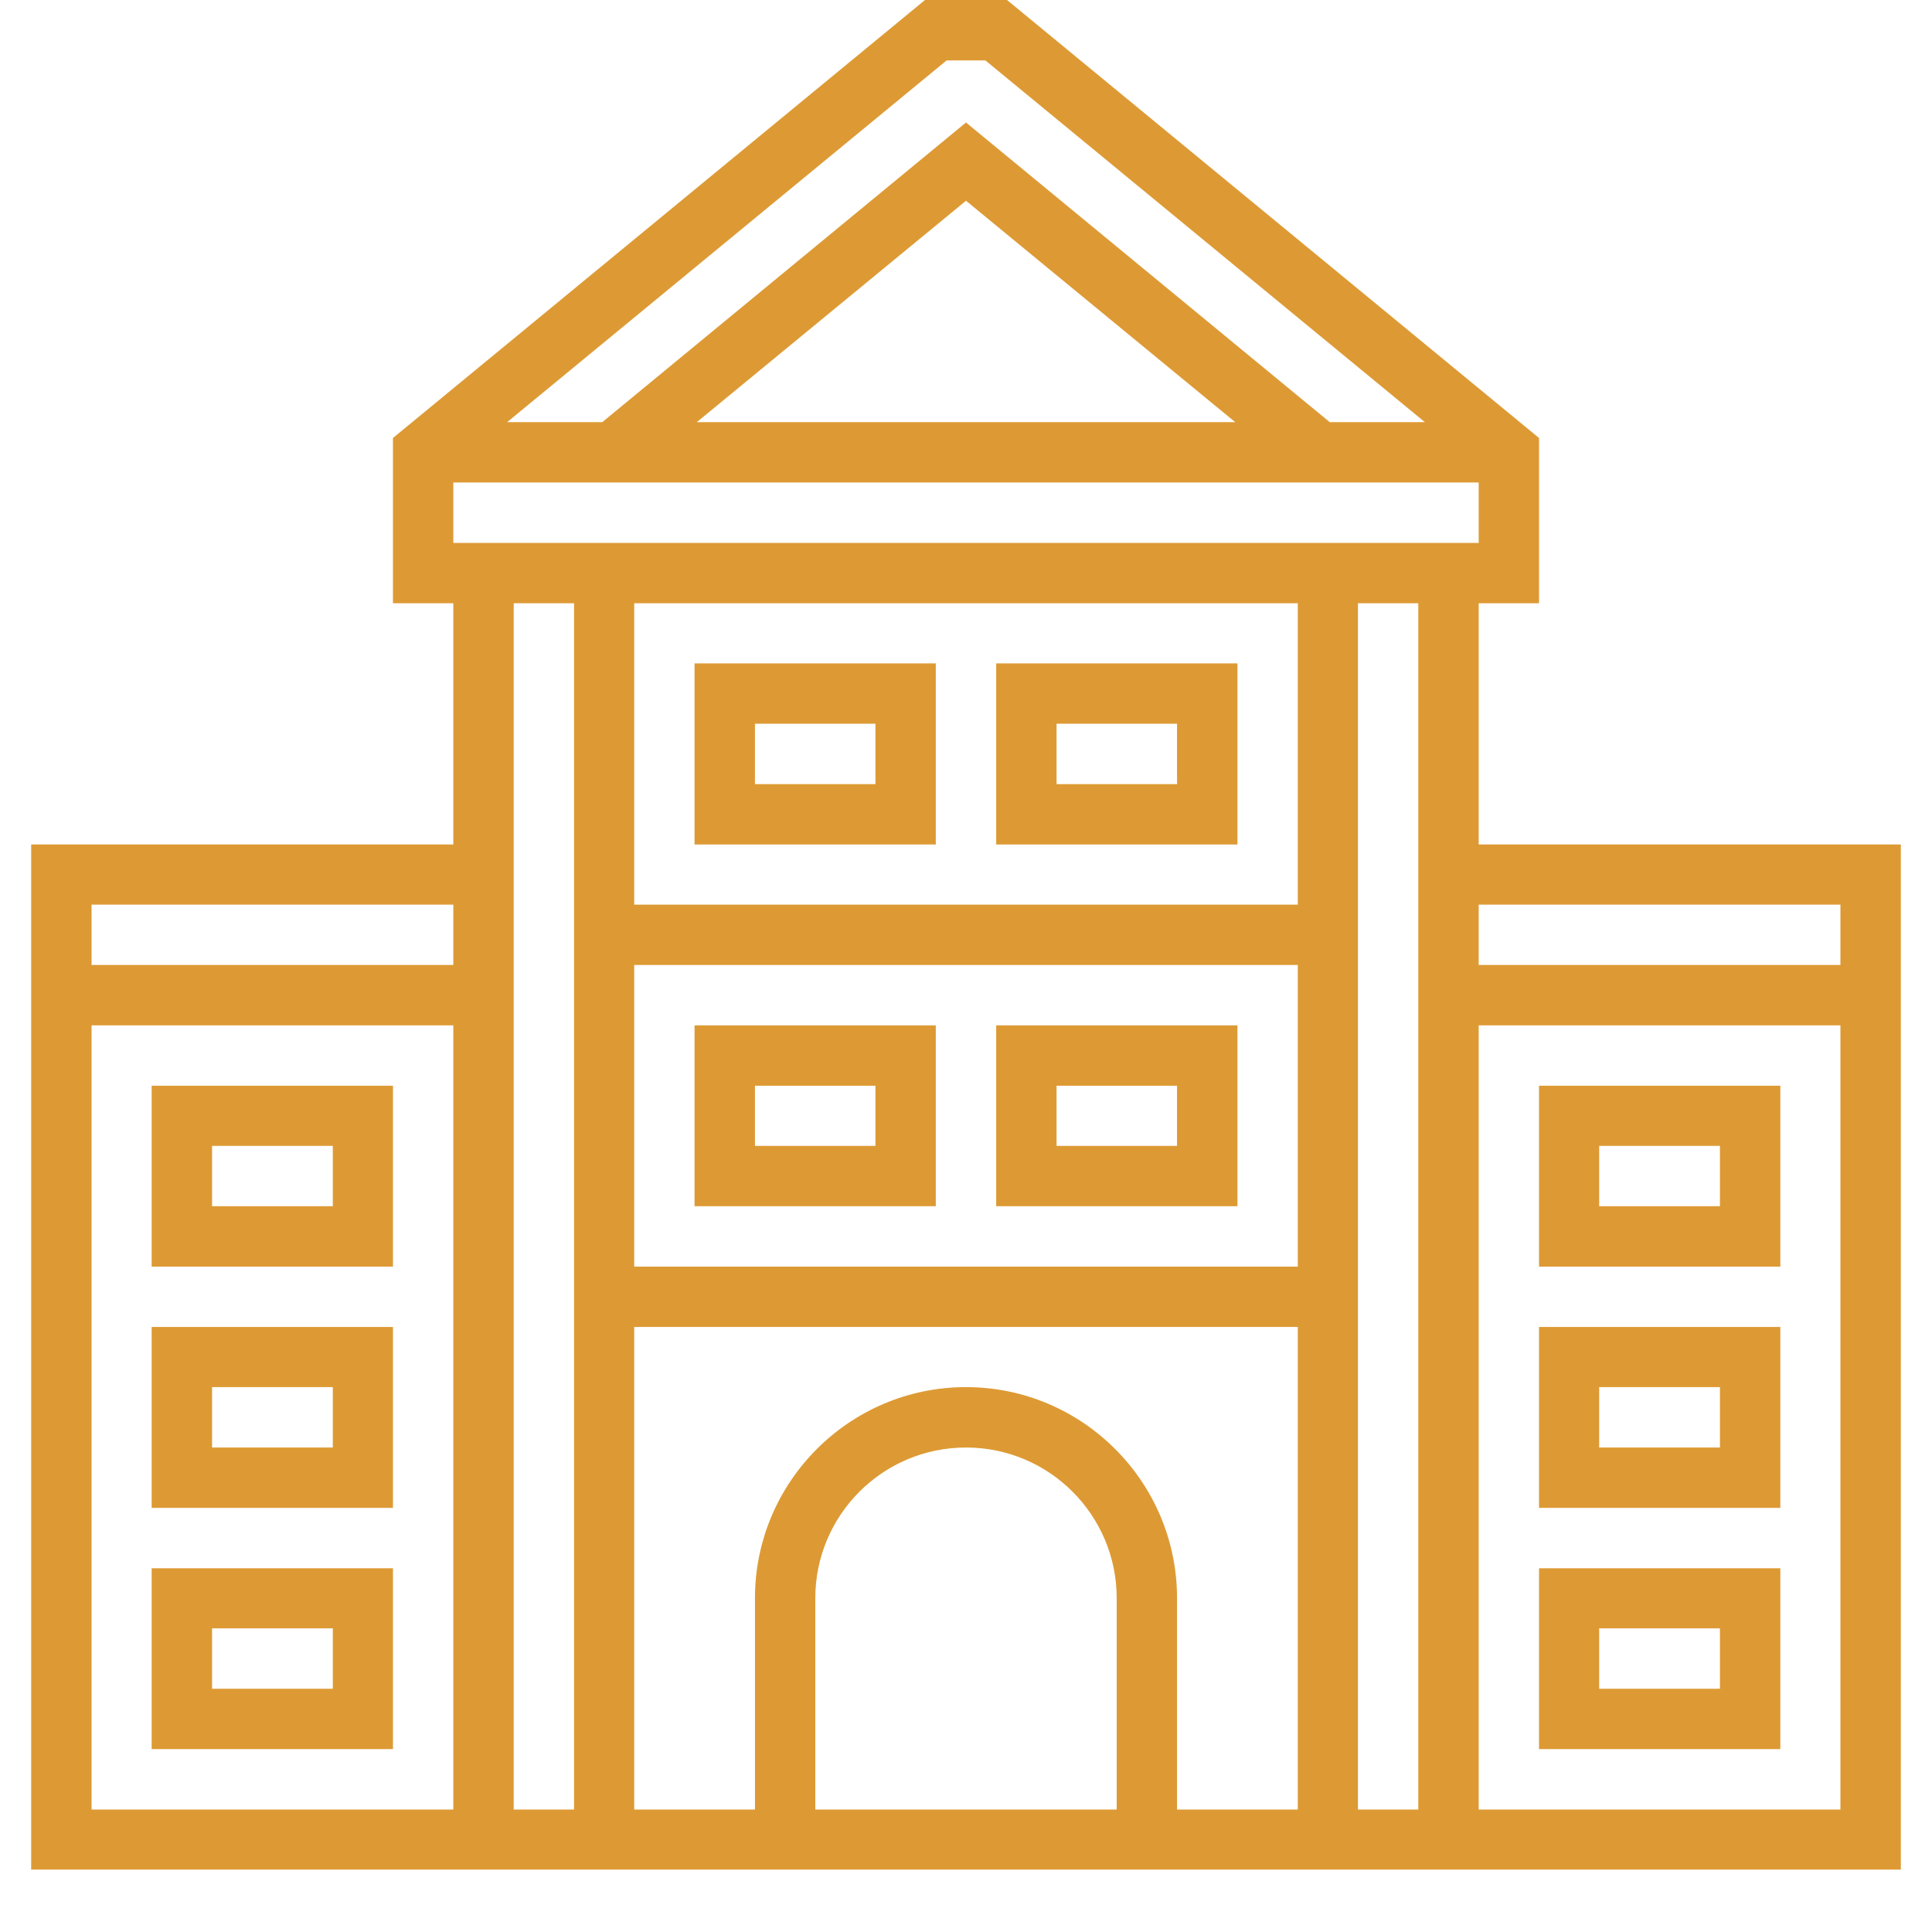
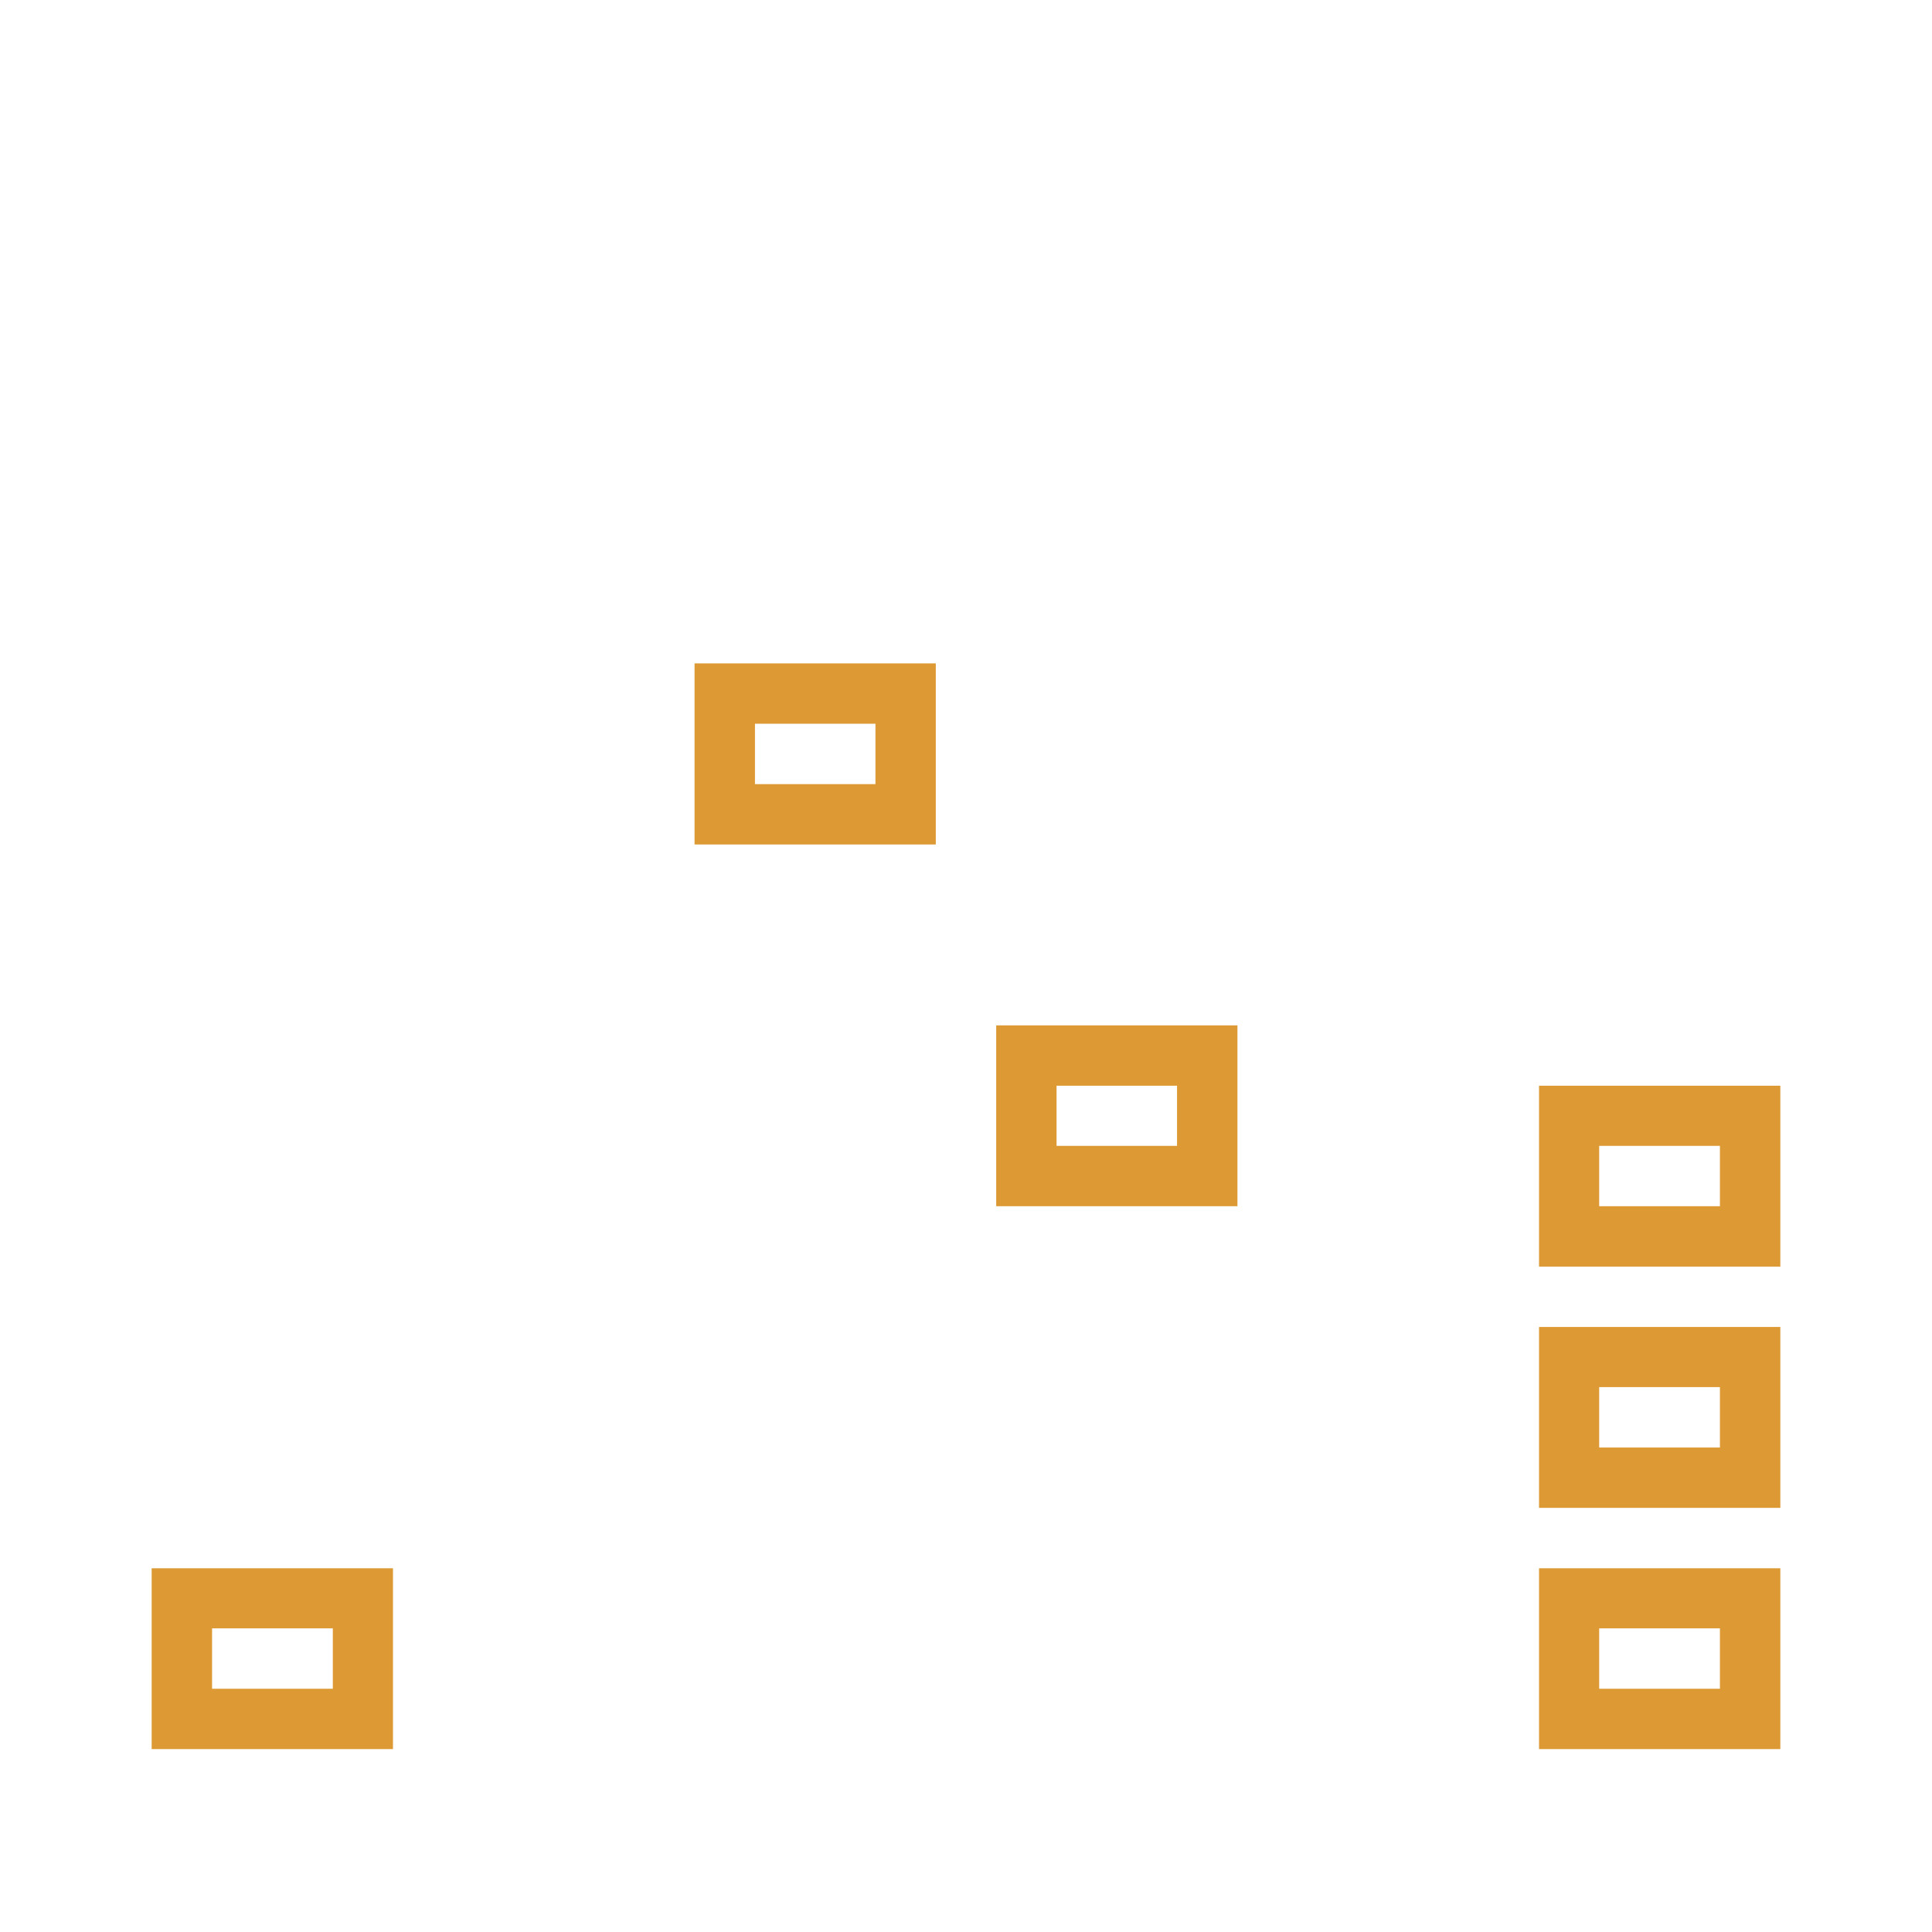
<svg xmlns="http://www.w3.org/2000/svg" width="40" zoomAndPan="magnify" viewBox="0 0 30 30" height="40" preserveAspectRatio="xMidYMid meet" version="1.0">
  <defs>
    <clipPath id="f8927bd10d">
      <path d="M 0.484 0 L 29.516 0 L 29.516 29.031 L 0.484 29.031 Z M 0.484 0 " clip-rule="nonzero" />
    </clipPath>
  </defs>
  <g clip-path="url(#f8927bd10d)">
-     <path fill="#dd9a34" d="M 22.961 28.098 L 22.961 15.922 L 28.578 15.922 L 28.578 28.098 Z M 1.422 15.922 L 7.039 15.922 L 7.039 28.098 L 1.422 28.098 Z M 7.039 14.047 L 7.039 14.984 L 1.422 14.984 L 1.422 14.047 Z M 8.914 9.367 L 8.914 28.098 L 7.977 28.098 L 7.977 9.367 Z M 14.699 0.938 L 15.301 0.938 L 22.125 6.555 L 20.648 6.555 L 15 1.902 L 9.352 6.555 L 7.875 6.555 Z M 10.82 6.555 L 15 3.117 L 19.18 6.555 Z M 7.039 8.43 L 7.039 7.492 L 22.961 7.492 L 22.961 8.43 Z M 20.152 19.668 L 9.848 19.668 L 9.848 14.984 L 20.152 14.984 Z M 20.152 9.367 L 20.152 14.047 L 9.848 14.047 L 9.848 9.367 Z M 15 21.539 C 13.191 21.539 11.723 23.012 11.723 24.816 L 11.723 28.098 L 9.848 28.098 L 9.848 20.605 L 20.152 20.605 L 20.152 28.098 L 18.277 28.098 L 18.277 24.816 C 18.277 23.012 16.809 21.539 15 21.539 Z M 17.34 28.098 L 12.66 28.098 L 12.66 24.816 C 12.66 23.527 13.707 22.477 15 22.477 C 16.293 22.477 17.34 23.527 17.34 24.816 Z M 22.023 28.098 L 21.086 28.098 L 21.086 9.367 L 22.023 9.367 Z M 28.578 14.047 L 28.578 14.984 L 22.961 14.984 L 22.961 14.047 Z M 22.961 13.113 L 22.961 9.367 L 23.898 9.367 L 23.898 6.801 L 15.637 0 L 14.363 0 L 6.102 6.801 L 6.102 9.367 L 7.039 9.367 L 7.039 13.113 L 0.484 13.113 L 0.484 29.031 L 29.516 29.031 L 29.516 13.113 L 22.961 13.113 " fill-opacity="1" fill-rule="nonzero" />
-   </g>
+     </g>
  <path fill="#dd9a34" d="M 24.832 21.539 L 26.707 21.539 L 26.707 22.477 L 24.832 22.477 Z M 23.898 23.414 L 27.645 23.414 L 27.645 20.605 L 23.898 20.605 L 23.898 23.414 " fill-opacity="1" fill-rule="nonzero" />
  <path fill="#dd9a34" d="M 24.832 25.285 L 26.707 25.285 L 26.707 26.223 L 24.832 26.223 Z M 23.898 27.16 L 27.645 27.16 L 27.645 24.352 L 23.898 24.352 L 23.898 27.16 " fill-opacity="1" fill-rule="nonzero" />
-   <path fill="#dd9a34" d="M 3.293 21.539 L 5.168 21.539 L 5.168 22.477 L 3.293 22.477 Z M 2.355 23.414 L 6.102 23.414 L 6.102 20.605 L 2.355 20.605 L 2.355 23.414 " fill-opacity="1" fill-rule="nonzero" />
  <path fill="#dd9a34" d="M 24.832 17.793 L 26.707 17.793 L 26.707 18.73 L 24.832 18.73 Z M 23.898 19.668 L 27.645 19.668 L 27.645 16.859 L 23.898 16.859 L 23.898 19.668 " fill-opacity="1" fill-rule="nonzero" />
-   <path fill="#dd9a34" d="M 5.168 18.73 L 3.293 18.73 L 3.293 17.793 L 5.168 17.793 Z M 2.355 16.859 L 2.355 19.668 L 6.102 19.668 L 6.102 16.859 L 2.355 16.859 " fill-opacity="1" fill-rule="nonzero" />
  <path fill="#dd9a34" d="M 3.293 25.285 L 5.168 25.285 L 5.168 26.223 L 3.293 26.223 Z M 2.355 27.16 L 6.102 27.16 L 6.102 24.352 L 2.355 24.352 L 2.355 27.16 " fill-opacity="1" fill-rule="nonzero" />
-   <path fill="#dd9a34" d="M 11.723 16.859 L 13.594 16.859 L 13.594 17.793 L 11.723 17.793 Z M 14.531 18.73 L 14.531 15.922 L 10.785 15.922 L 10.785 18.73 L 14.531 18.73 " fill-opacity="1" fill-rule="nonzero" />
  <path fill="#dd9a34" d="M 18.277 17.793 L 16.406 17.793 L 16.406 16.859 L 18.277 16.859 Z M 19.215 15.922 L 15.469 15.922 L 15.469 18.73 L 19.215 18.73 L 19.215 15.922 " fill-opacity="1" fill-rule="nonzero" />
  <path fill="#dd9a34" d="M 11.723 11.238 L 13.594 11.238 L 13.594 12.176 L 11.723 12.176 Z M 14.531 13.113 L 14.531 10.301 L 10.785 10.301 L 10.785 13.113 L 14.531 13.113 " fill-opacity="1" fill-rule="nonzero" />
-   <path fill="#dd9a34" d="M 18.277 12.176 L 16.406 12.176 L 16.406 11.238 L 18.277 11.238 Z M 19.215 10.301 L 15.469 10.301 L 15.469 13.113 L 19.215 13.113 L 19.215 10.301 " fill-opacity="1" fill-rule="nonzero" />
</svg>